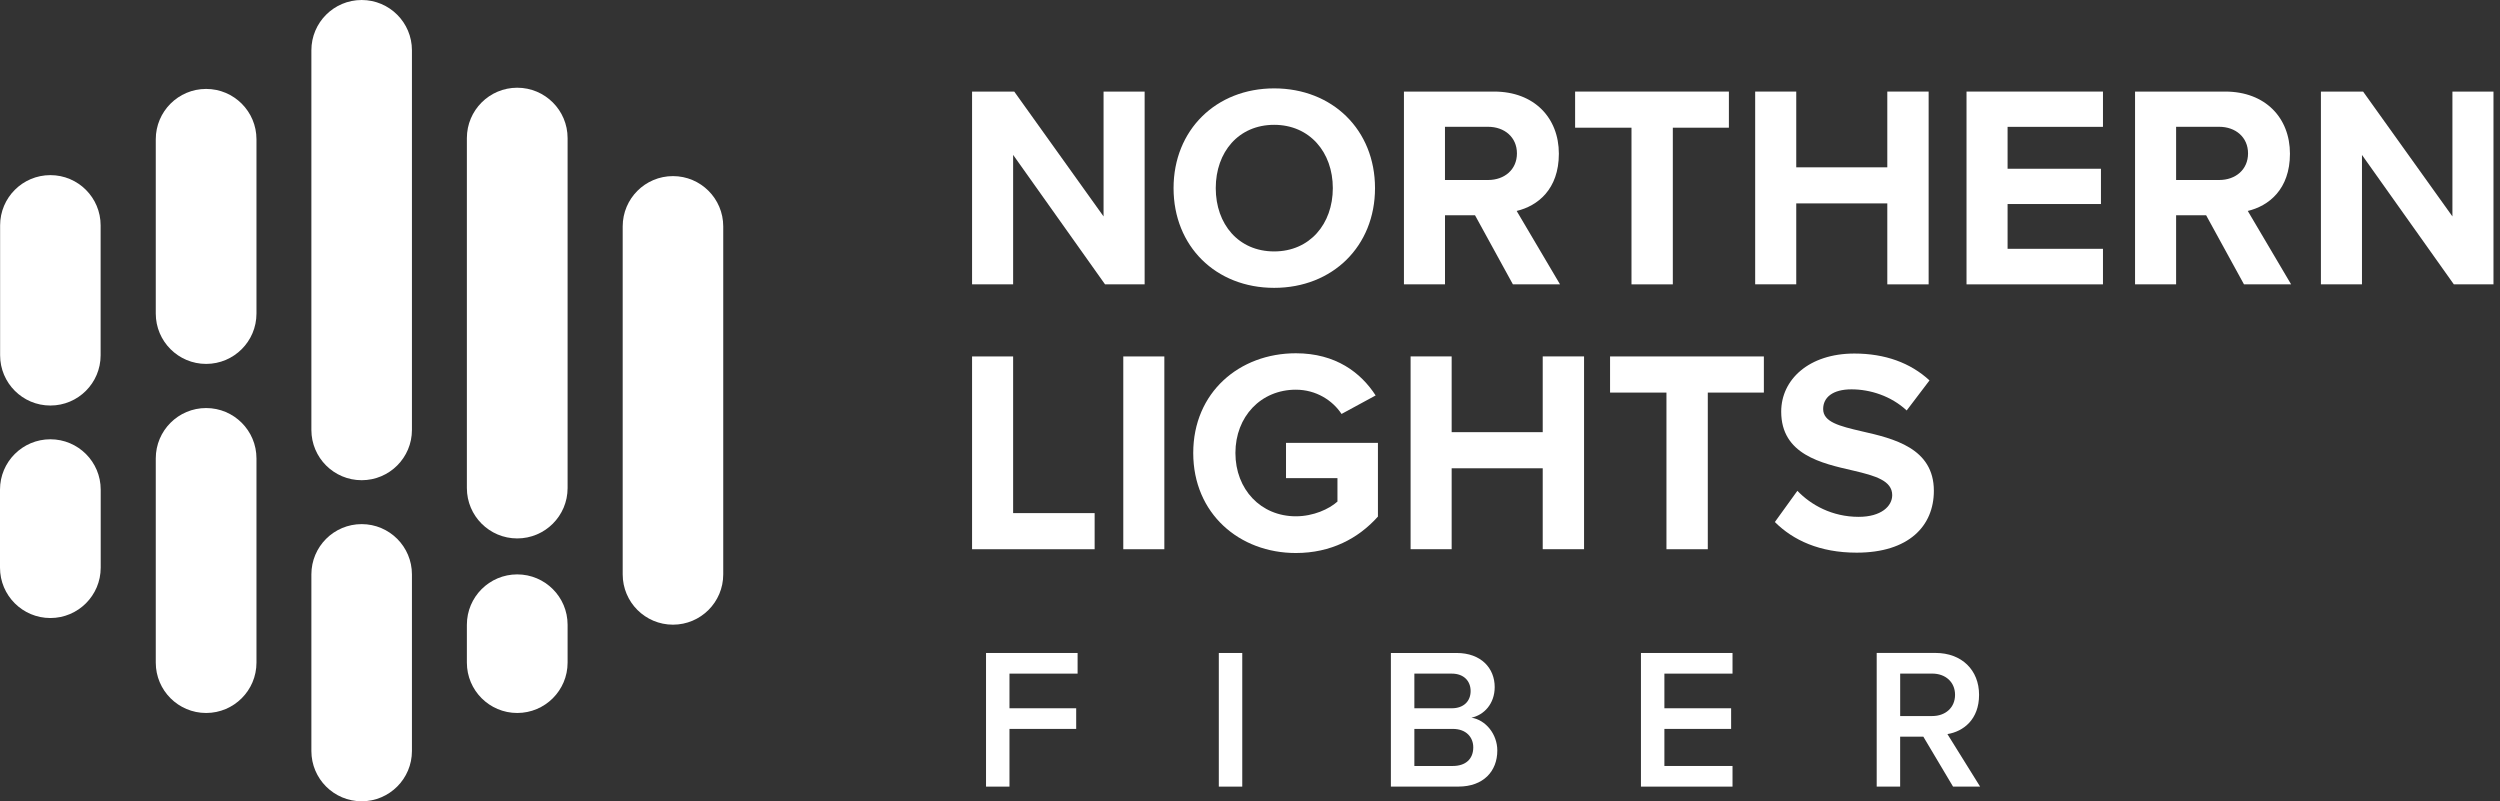
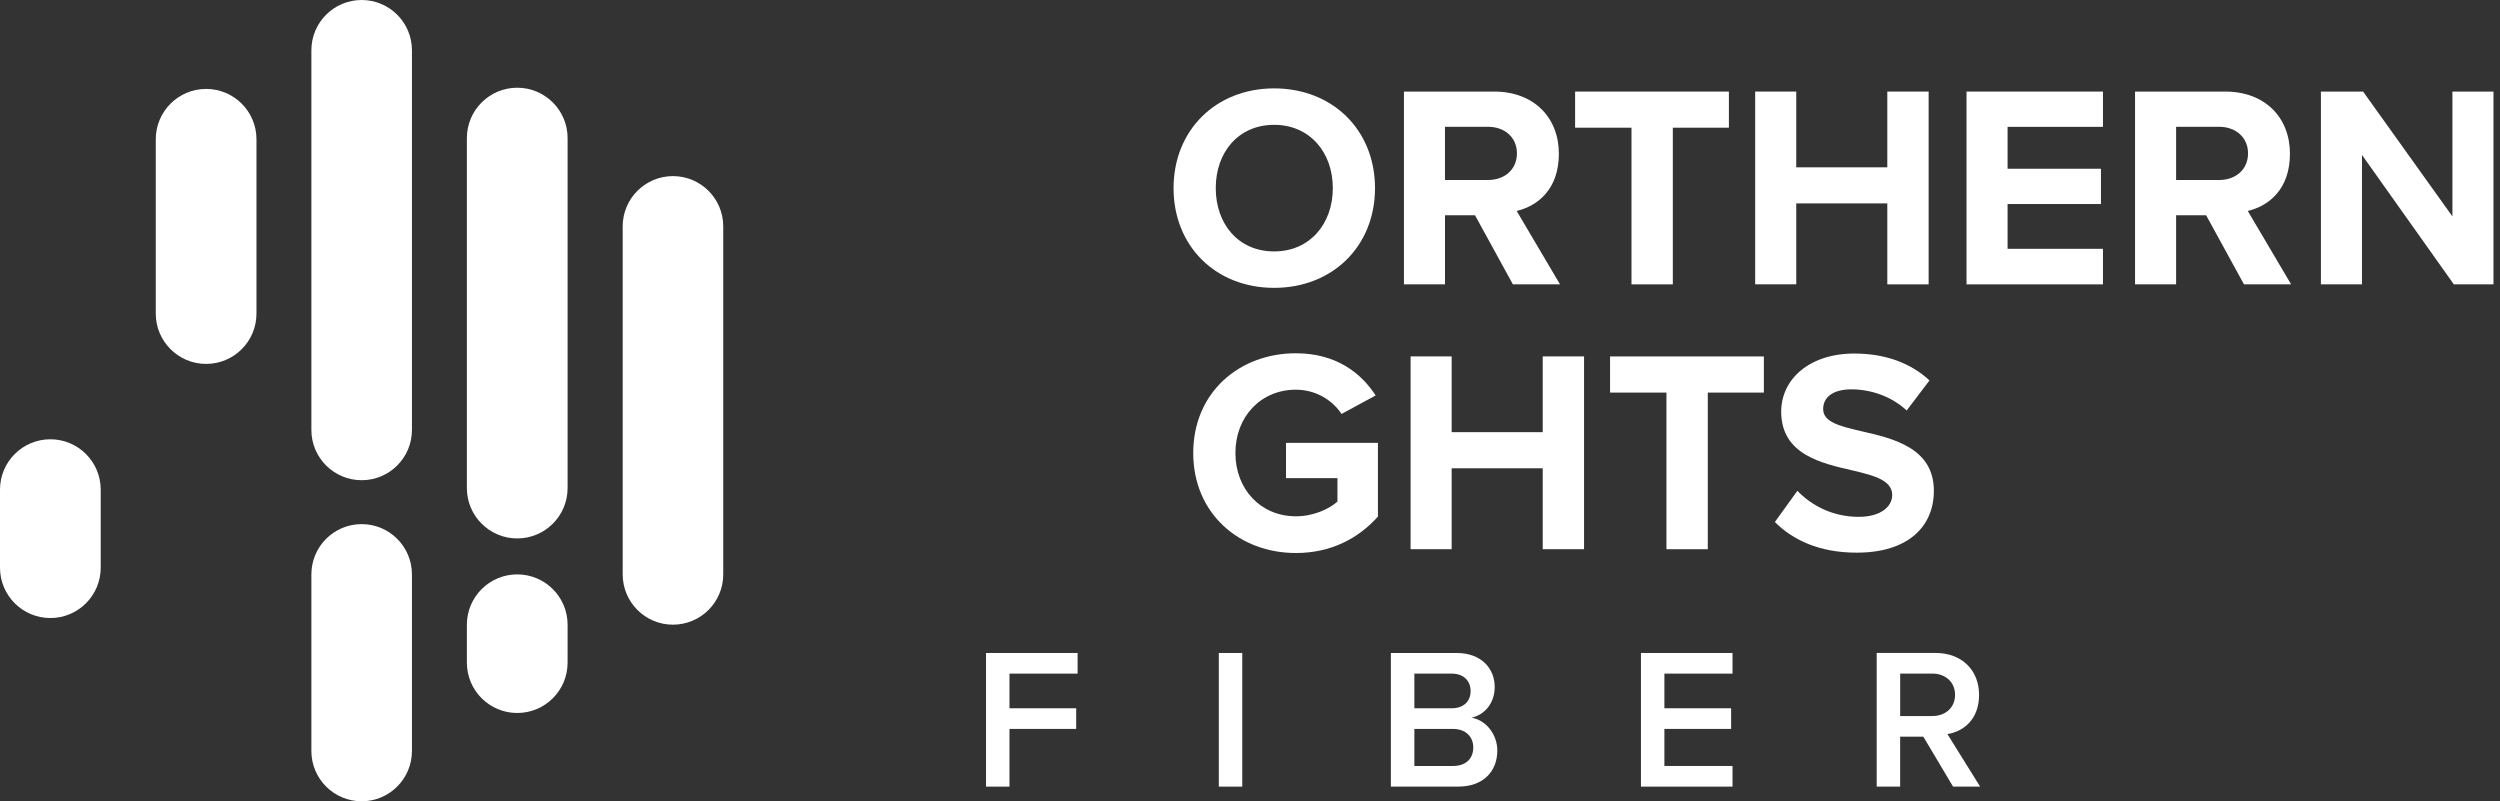
<svg xmlns="http://www.w3.org/2000/svg" width="156" height="50" viewBox="0 0 156 50" fill="none">
  <rect x="0" y="0" width="156" height="50" fill="#333333" stroke="none" />
  <g id="Frame 1">
    <g id="Vector">
-       <path d="M3.145 10.928H3.142C1.411 10.928 0.007 12.332 0.007 14.063V22.17C0.007 23.901 1.411 25.305 3.142 25.305H3.145C4.876 25.305 6.279 23.901 6.279 22.17V14.063C6.279 12.332 4.876 10.928 3.145 10.928Z" fill="white" />
      <path d="M16.004 8.691C16.004 6.956 14.598 5.549 12.862 5.549C11.127 5.549 9.72 6.956 9.72 8.691V19.566C9.72 21.302 11.127 22.708 12.862 22.708C14.598 22.708 16.004 21.302 16.004 19.566V8.691Z" fill="white" />
      <path d="M25.705 3.137C25.705 1.405 24.3 0 22.568 0C20.835 0 19.43 1.405 19.43 3.137V26.828C19.43 28.561 20.835 29.965 22.568 29.965C24.3 29.965 25.705 28.561 25.705 26.828V3.137Z" fill="white" />
      <path d="M35.418 8.616C35.418 6.881 34.011 5.474 32.275 5.474C30.54 5.474 29.133 6.881 29.133 8.616V30.456C29.133 32.191 30.54 33.598 32.275 33.598C34.011 33.598 35.418 32.191 35.418 30.456V8.616Z" fill="white" />
      <path d="M45.13 14.126C45.13 12.394 43.726 10.989 41.993 10.989C40.26 10.989 38.856 12.394 38.856 14.126V35.842C38.856 37.575 40.26 38.98 41.993 38.98C43.726 38.98 45.13 37.575 45.13 35.842V14.126Z" fill="white" />
      <path d="M25.705 35.842C25.705 34.109 24.3 32.705 22.568 32.705C20.835 32.705 19.43 34.109 19.43 35.842V46.863C19.43 48.595 20.835 50 22.568 50C24.3 50 25.705 48.595 25.705 46.863V35.842Z" fill="white" />
-       <path d="M16.004 28.604C16.004 26.869 14.598 25.462 12.862 25.462C11.127 25.462 9.72 26.869 9.72 28.604V41.348C9.72 43.083 11.127 44.49 12.862 44.49C14.598 44.49 16.004 43.083 16.004 41.348V28.604Z" fill="white" />
      <path d="M35.418 38.984C35.418 37.249 34.011 35.842 32.275 35.842C30.54 35.842 29.133 37.249 29.133 38.984V41.348C29.133 43.083 30.54 44.49 32.275 44.49C34.011 44.49 35.418 43.083 35.418 41.348V38.984Z" fill="white" />
      <path d="M6.284 30.553C6.284 28.817 4.877 27.411 3.142 27.411C1.407 27.411 0 28.817 0 30.553V35.422C0 37.158 1.407 38.565 3.142 38.565C4.877 38.565 6.284 37.158 6.284 35.422V30.553Z" fill="white" />
-       <path d="M63.219 9.664V17.744H60.657V5.714H63.289L68.862 13.505V5.714H71.425V17.744H68.955L63.219 9.664Z" fill="white" />
      <path d="M79.507 5.515C83.151 5.515 85.801 8.111 85.801 11.739C85.801 15.366 83.149 17.962 79.507 17.962C75.865 17.962 73.23 15.366 73.23 11.739C73.23 8.111 75.882 5.515 79.507 5.515ZM79.507 7.789C77.289 7.789 75.863 9.485 75.863 11.739C75.863 13.993 77.287 15.689 79.507 15.689C81.727 15.689 83.168 13.976 83.168 11.739C83.168 9.502 81.725 7.789 79.507 7.789Z" fill="white" />
      <path d="M92.044 13.432H90.168V17.744H87.606V5.714H93.233C95.739 5.714 97.273 7.357 97.273 9.591C97.273 11.826 95.938 12.855 94.64 13.163L97.346 17.744H94.405L92.041 13.432H92.044ZM92.854 7.912H90.166V11.232H92.854C93.883 11.232 94.657 10.581 94.657 9.572C94.657 8.563 93.881 7.912 92.854 7.912Z" fill="white" />
      <path d="M101.805 7.968H98.287V5.714H107.883V7.968H104.384V17.744H101.805V7.968Z" fill="white" />
      <path d="M117.768 12.692H112.086V17.741H109.523V5.714H112.086V10.441H117.768V5.714H120.347V17.744H117.768V12.692Z" fill="white" />
      <path d="M122.711 5.714H131.225V7.915H125.273V10.53H131.099V12.731H125.273V15.526H131.225V17.744H122.711V5.714Z" fill="white" />
      <path d="M137.664 13.432H135.789V17.744H133.227V5.714H138.853C141.36 5.714 142.893 7.357 142.893 9.591C142.893 11.826 141.559 12.855 140.261 13.163L142.966 17.744H140.025L137.662 13.432H137.664ZM138.475 7.912H135.789V11.232H138.475C139.504 11.232 140.278 10.581 140.278 9.572C140.278 8.563 139.501 7.912 138.475 7.912Z" fill="white" />
      <path d="M147.387 9.664V17.744H144.825V5.714H147.457L153.031 13.505V5.714H155.593V17.744H153.12L147.384 9.664H147.387Z" fill="white" />
-       <path d="M60.657 22.242H63.219V32.018H68.305V34.272H60.657V22.242Z" fill="white" />
-       <path d="M70.093 22.242H72.655V34.272H70.093V22.242Z" fill="white" />
      <path d="M80.861 22.044C83.35 22.044 84.92 23.252 85.84 24.676L83.712 25.831C83.154 24.984 82.125 24.317 80.861 24.317C78.68 24.317 77.09 25.994 77.09 28.267C77.09 30.541 78.677 32.217 80.861 32.217C81.96 32.217 82.935 31.766 83.457 31.298V29.837H80.247V27.636H85.983V32.234C84.758 33.605 83.042 34.508 80.861 34.508C77.343 34.508 74.458 32.055 74.458 28.267C74.458 24.48 77.343 22.044 80.861 22.044Z" fill="white" />
      <path d="M96.266 29.221H90.583V34.27H88.021V22.24H90.583V26.967H96.266V22.24H98.845V34.27H96.266V29.221Z" fill="white" />
      <path d="M103.987 24.497H100.468V22.242H110.065V24.497H106.566V34.272H103.987V24.497Z" fill="white" />
      <path d="M112.158 30.628C113.005 31.511 114.323 32.251 115.982 32.251C117.39 32.251 118.074 31.584 118.074 30.897C118.074 29.995 117.028 29.689 115.638 29.364C113.673 28.913 111.147 28.371 111.147 25.685C111.147 23.684 112.879 22.061 115.711 22.061C117.623 22.061 119.209 22.638 120.401 23.737L118.977 25.613C118.004 24.71 116.703 24.295 115.531 24.295C114.359 24.295 113.765 24.8 113.765 25.523C113.765 26.333 114.774 26.588 116.164 26.911C118.149 27.362 120.673 27.956 120.673 30.625C120.673 32.826 119.103 34.486 115.856 34.486C113.546 34.486 111.889 33.709 110.751 32.574L112.158 30.625V30.628Z" fill="white" />
      <path d="M61.528 40.746H67.242V42.034H62.991V44.196H67.154V45.484H62.991V49.085H61.528V40.746Z" fill="white" />
      <path d="M76.054 40.746H77.517V49.085H76.054V40.746Z" fill="white" />
      <path d="M86.793 40.746H90.894C92.42 40.746 93.269 41.697 93.269 42.871C93.269 43.922 92.595 44.621 91.818 44.783C92.706 44.922 93.432 45.807 93.432 46.834C93.432 48.122 92.568 49.083 91.005 49.083H86.791V40.743L86.793 40.746ZM90.593 44.196C91.343 44.196 91.767 43.745 91.767 43.121C91.767 42.498 91.343 42.034 90.593 42.034H88.256V44.196H90.593ZM90.656 47.797C91.457 47.797 91.932 47.36 91.932 46.635C91.932 46.009 91.496 45.484 90.656 45.484H88.256V47.797H90.656Z" fill="white" />
      <path d="M102.395 40.746H108.109V42.034H103.858V44.196H108.022V45.484H103.858V47.797H108.109V49.085H102.395V40.746Z" fill="white" />
      <path d="M120.02 45.97H118.569V49.083H117.106V40.743H120.77C122.42 40.743 123.494 41.818 123.494 43.357C123.494 44.895 122.519 45.645 121.519 45.807L123.558 49.083H121.869L120.017 45.97H120.02ZM120.571 42.032H118.571V44.681H120.571C121.396 44.681 121.995 44.157 121.995 43.357C121.995 42.556 121.396 42.032 120.571 42.032Z" fill="white" />
    </g>
  </g>
</svg>